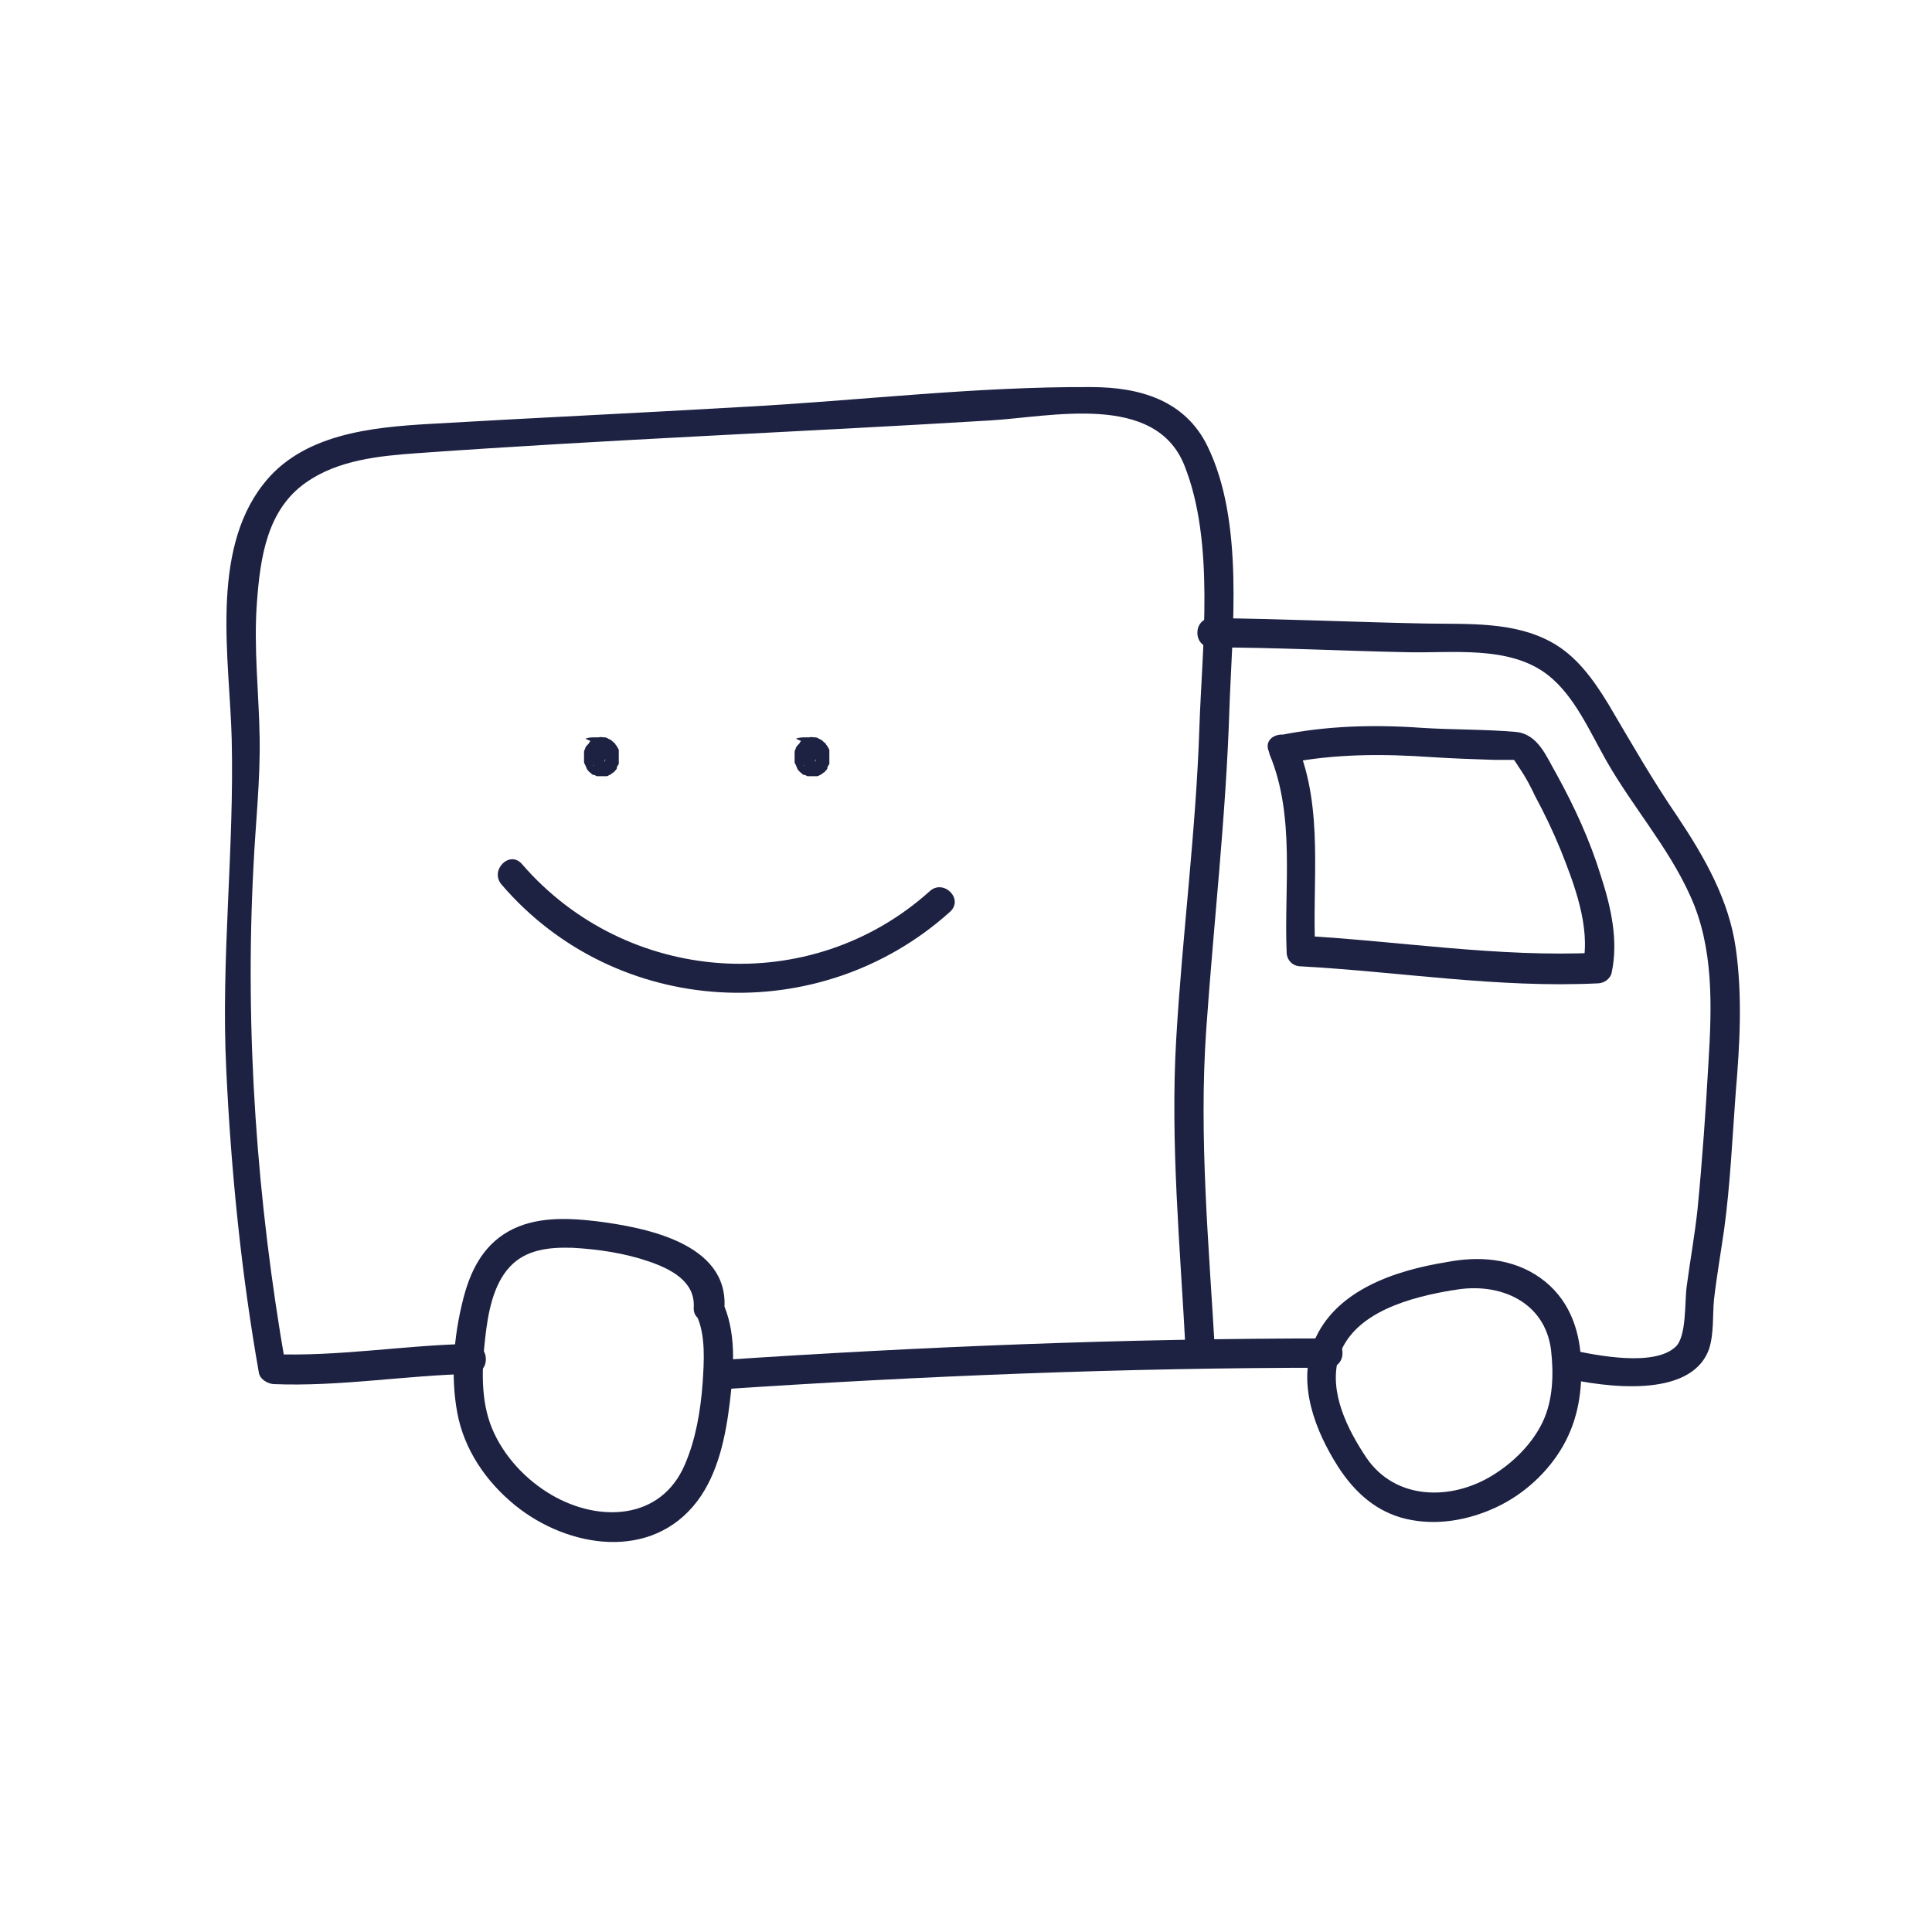
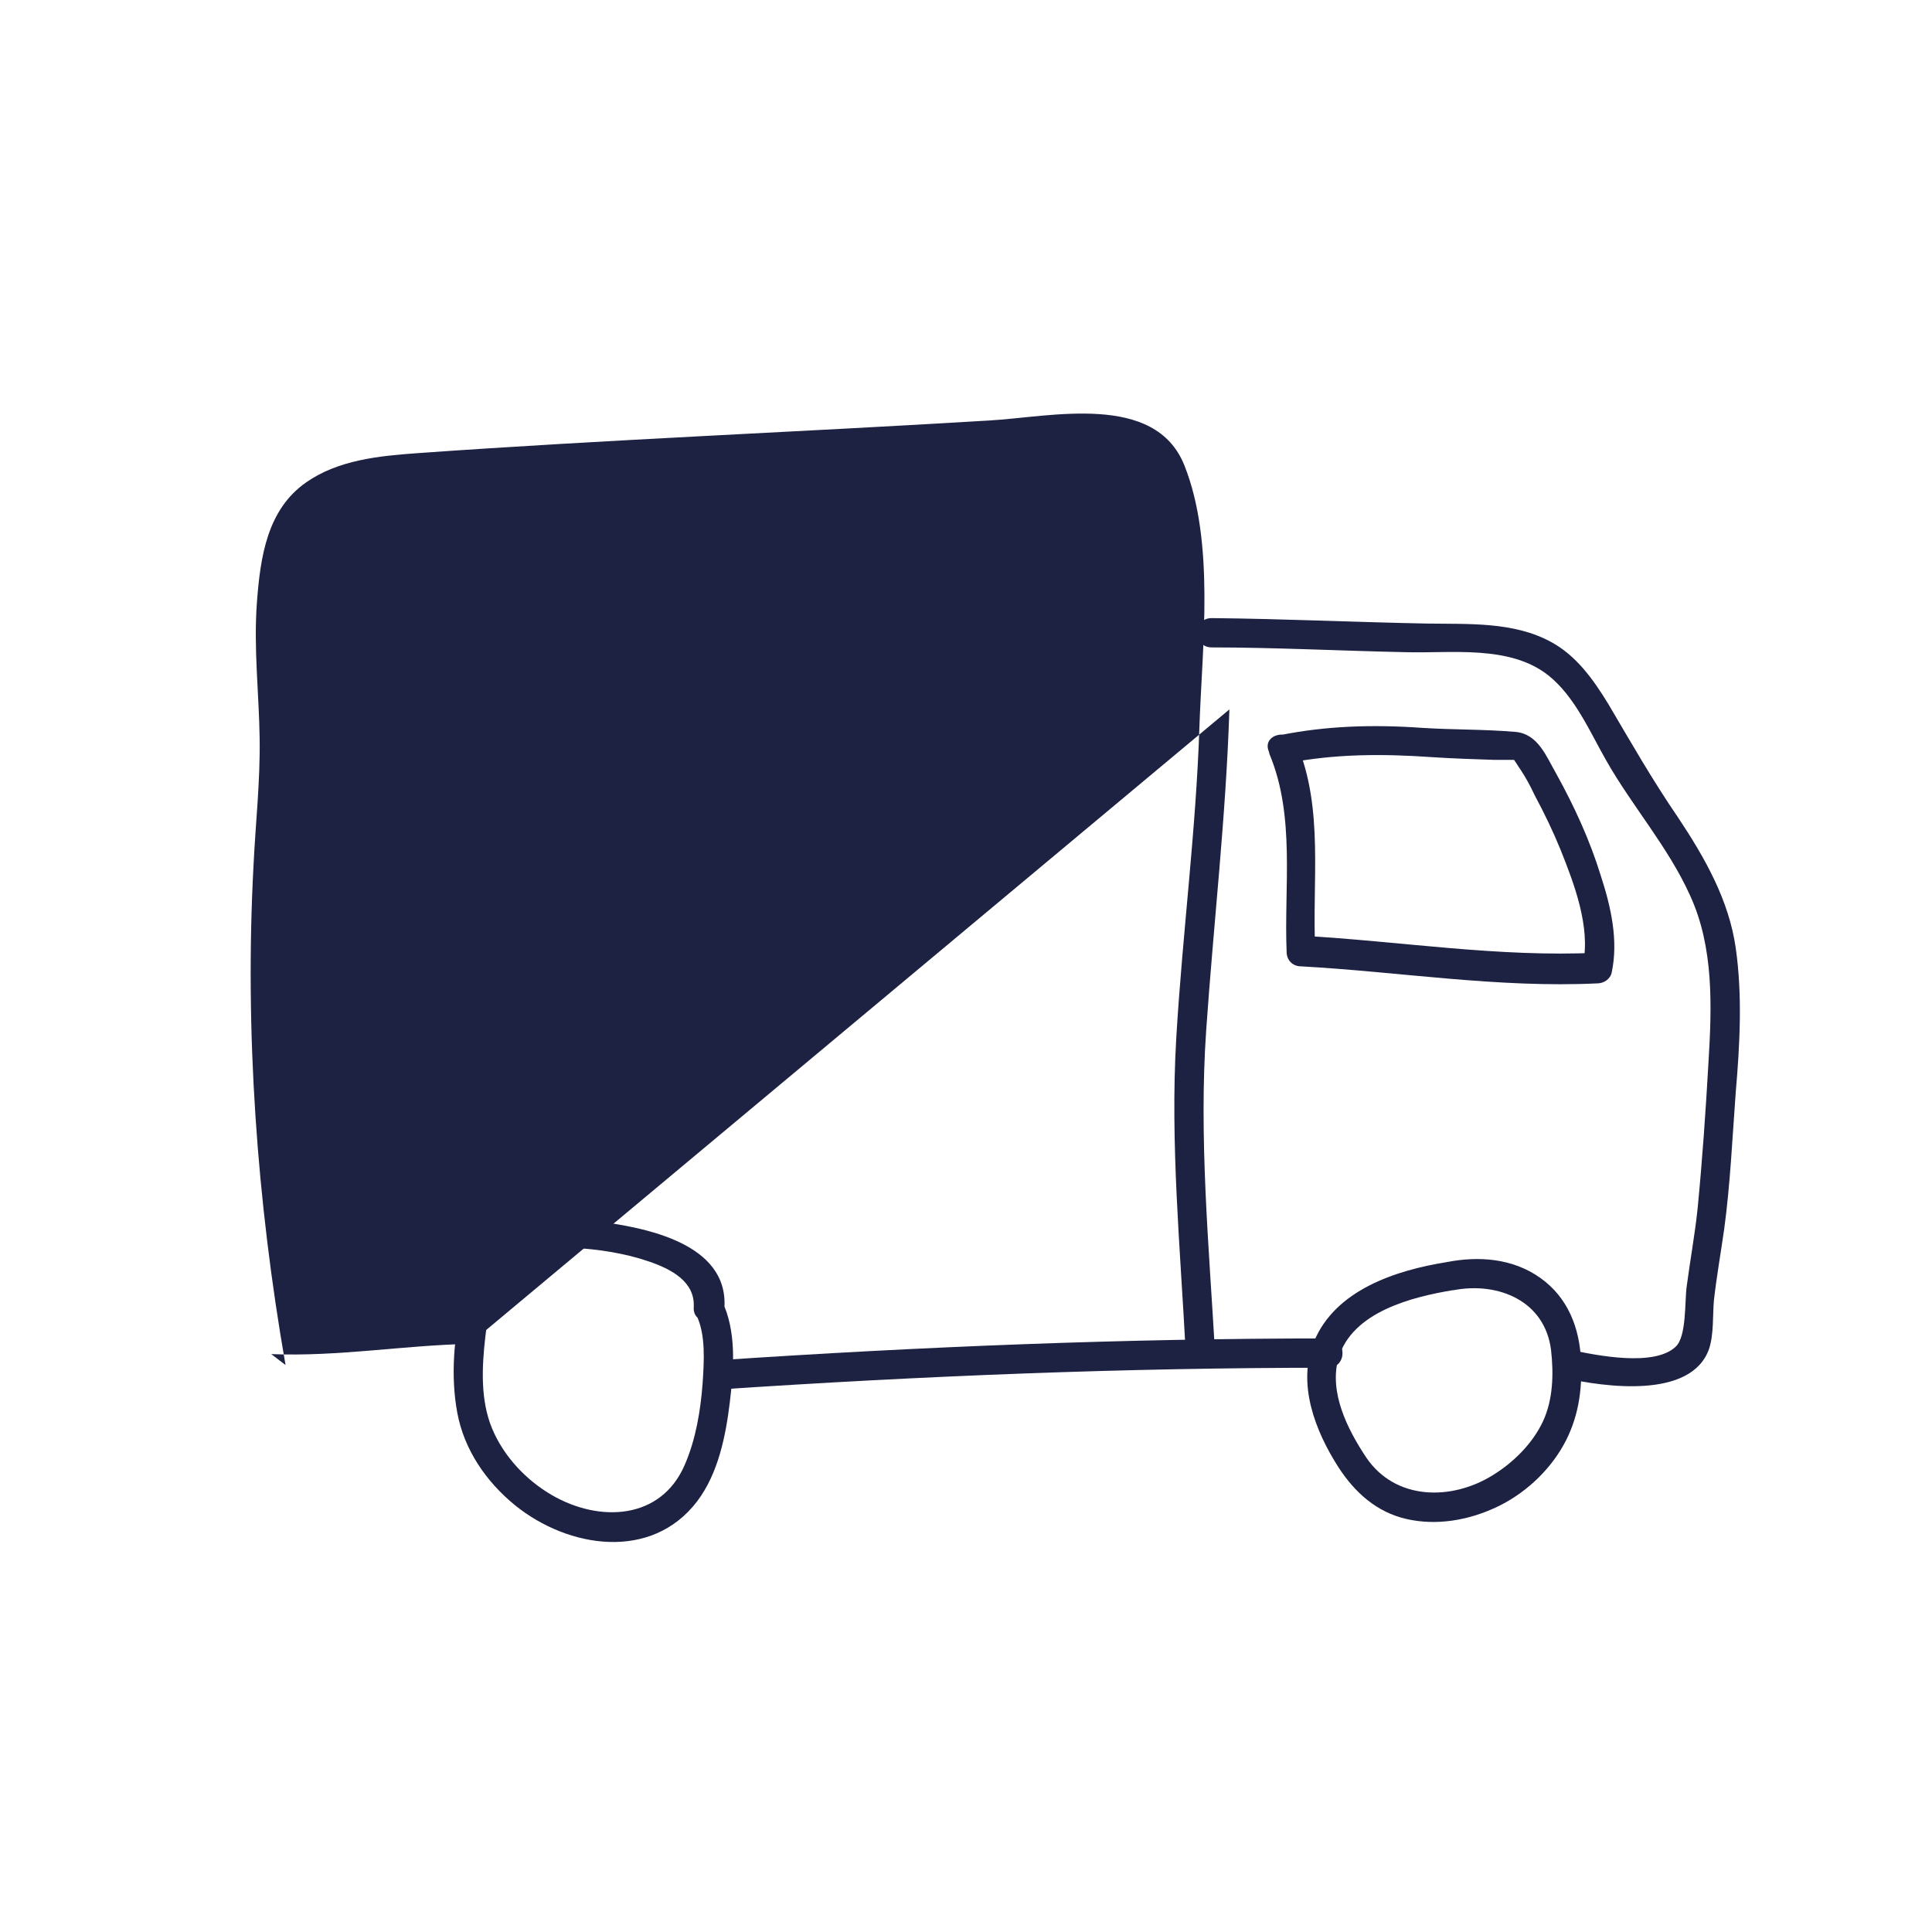
<svg xmlns="http://www.w3.org/2000/svg" viewBox="0 0 28.35 28.35" id="Calque_1">
  <defs>
    <style>.cls-1{fill:#1d2142;stroke-width:0px;}</style>
  </defs>
  <path d="M8.68,10.88s-.04.03-.05.04c0,0,0,0,0,0-.01.01-.03.03-.04.05,0,0,0,0,0,0,0,0,0,0,0,0,0,.02-.02.04-.02.06,0,0,0,0,0,.01,0,.02,0,.04,0,.06,0,0,0,0,0,0,0,0,0,0,0,.01,0,.02,0,.05,0,.07,0,.02.01.03.02.05s.01.03.02.05c.01.02.03.04.04.05,0,0,0,0,0,0,.02.01.03.03.05.04,0,0,0,0,.01,0,.02,0,.04.02.05.02,0,0,0,0,0,0,0,0,0,0,.01,0,.02,0,.04,0,.06,0,0,0,0,0,0,0s0,0,0,0c.02,0,.04,0,.06,0,0,0,0,0,.01,0,.02,0,.04-.02.05-.02,0,0,0,0,0,0,.01,0,.02-.02.03-.02,0,0,.02-.02.03-.02.01-.02.03-.03.04-.05,0,0,0,0,0-.01,0-.02.02-.04.03-.06,0,0,0,0,0-.01s0,0,0-.01c0-.02,0-.05,0-.07,0-.03,0-.05,0-.08,0,0,0-.02,0-.03,0-.02-.02-.04-.03-.06,0-.01-.02-.02-.02-.03s-.02-.02-.03-.03c0,0,0,0,0,0-.01-.01-.03-.03-.05-.04-.01,0-.02-.01-.04-.02s-.03-.01-.04-.01c-.03,0-.06-.01-.09,0-.03,0-.06,0-.08.03-.02.01-.05.03-.06.06-.02.02-.03.05-.04.07v.06s0,.07.02.11l.03.04s.06.04.09.06c0,0,0,0,.01,0l-.05-.02s0,0,.01,0l-.04-.03s0,0,.01.01l-.03-.04s0,.01.01.02l-.02-.05s0,.02,0,.03v-.06s0,.02,0,.03v-.06s0,.02,0,.03l.02-.05s0,.01-.01.02l.03-.04s0,0-.01.01l.04-.03s-.01,0-.02,0l.05-.02s-.01,0-.02,0h.06s-.01,0-.02,0h.06s-.01,0-.02,0l.05.02s-.01,0-.02-.01l.04.03s-.01-.01-.02-.02l.03.04s-.01-.02-.01-.02l.02.05s0-.02,0-.03v.06s0-.02,0-.03v.06s0-.01,0-.02l-.02.05s0-.01,0-.02l-.03.04s0,0,.01-.01l-.04.03s0,0,0,0c.02-.01.05-.03.06-.06.02-.02.03-.05.04-.07,0-.03.01-.06,0-.09,0-.03,0-.06-.03-.08l-.03-.04s-.06-.04-.09-.06h-.06s-.07,0-.11.02h0Z" class="cls-1" />
-   <path d="M11.77,10.88s-.04.03-.05.04c0,0,0,0,0,0-.01.01-.03.03-.04.05,0,0,0,0,0,0,0,0,0,0,0,0,0,.02-.02.04-.02.06,0,0,0,0,0,.01,0,.02,0,.04,0,.06,0,0,0,0,0,0,0,0,0,0,0,.01,0,.02,0,.05,0,.07,0,.02.01.03.02.05s.01.03.02.05c.01.02.03.04.04.05,0,0,0,0,0,0,.02.01.03.03.05.04,0,0,0,0,.01,0,.02,0,.04.02.05.02,0,0,0,0,0,0,0,0,0,0,.01,0,.02,0,.04,0,.06,0,0,0,0,0,0,0s0,0,0,0c.02,0,.04,0,.06,0,0,0,0,0,.01,0,.02,0,.04-.02.05-.02,0,0,0,0,0,0,.01,0,.02-.02.03-.02,0,0,.02-.02.03-.02.01-.02.03-.03.04-.05,0,0,0,0,0-.01,0-.02.02-.04.03-.06,0,0,0,0,0-.01s0,0,0-.01c0-.02,0-.05,0-.07,0-.03,0-.05,0-.08,0,0,0-.02,0-.03,0-.02-.02-.04-.03-.06,0-.01-.02-.02-.02-.03s-.02-.02-.03-.03c0,0,0,0,0,0-.01-.01-.03-.03-.05-.04-.01,0-.02-.01-.04-.02s-.03-.01-.04-.01c-.03,0-.06-.01-.09,0-.03,0-.06,0-.08.03-.02.01-.05.03-.06.06-.02.02-.03.05-.04.07v.06s0,.07.02.11l.03.04s.06.04.09.06c0,0,0,0,.01,0l-.05-.02s0,0,.01,0l-.04-.03s0,0,.01.01l-.03-.04s0,.01.01.02l-.02-.05s0,.02,0,.03v-.06s0,.02,0,.03v-.06s0,.02,0,.03l.02-.05s0,.01-.01.02l.03-.04s0,0-.01.01l.04-.03s-.01,0-.02,0l.05-.02s-.01,0-.02,0h.06s-.01,0-.02,0h.06s-.01,0-.02,0l.05.02s-.01,0-.02-.01l.04.03s-.01-.01-.02-.02l.03.04s-.01-.02-.01-.02l.02.05s0-.02,0-.03v.06s0-.02,0-.03v.06s0-.01,0-.02l-.02.05s0-.01,0-.02l-.03.04s0,0,.01-.01l-.04.03s0,0,0,0c.02-.01.05-.03.06-.06.02-.02.03-.05.04-.07,0-.03.01-.06,0-.09,0-.03,0-.06-.03-.08l-.03-.04s-.06-.04-.09-.06h-.06s-.07,0-.11.02h0Z" class="cls-1" />
-   <path d="M7.36,12.98c1.68,1.96,4.67,2.12,6.58.4.21-.19-.1-.49-.3-.3-1.75,1.57-4.45,1.37-5.98-.4-.18-.21-.48.09-.3.3h0Z" class="cls-1" />
  <path d="M10.63,19.19c.06-.95-1.17-1.18-1.88-1.27-.43-.05-.9-.07-1.29.15s-.57.61-.67,1.02c-.13.52-.18,1.1-.08,1.64s.42,1.01.85,1.36c.78.63,2,.82,2.67-.06.31-.41.42-.96.48-1.46s.1-1.04-.12-1.49c-.12-.25-.49-.03-.37.22.14.29.11.69.09,1-.03.4-.1.82-.26,1.19-.35.82-1.26.85-1.95.45-.38-.22-.71-.57-.88-.98s-.15-.89-.1-1.33c.04-.35.11-.77.36-1.04.24-.26.59-.29.92-.28.38.02.77.08,1.12.2.32.11.68.29.66.67-.02.28.41.27.43,0Z" class="cls-1" />
  <path d="M21.23,18.52c-.75.12-1.64.41-1.95,1.17-.25.62.02,1.31.36,1.84.24.37.56.66,1,.76s.9.02,1.31-.17.77-.52.99-.91.28-.81.26-1.24c-.02-.48-.19-.93-.6-1.22s-.91-.32-1.37-.23c-.27.05-.16.46.11.41.65-.12,1.33.16,1.42.88.04.35.03.73-.12,1.05s-.43.6-.74.79c-.6.37-1.42.37-1.85-.26-.28-.42-.55-.96-.41-1.46.2-.68,1.08-.9,1.69-1,.27-.04.16-.46-.11-.41Z" class="cls-1" />
  <path d="M19.49,19.64c-2.99,0-5.97.12-8.95.32-.27.02-.28.45,0,.43,2.98-.2,5.96-.32,8.95-.32.28,0,.28-.43,0-.43h0Z" class="cls-1" />
-   <path d="M6.89,19.72c-.97.02-1.93.19-2.91.15l.21.16c-.42-2.4-.6-4.89-.47-7.33.03-.62.1-1.24.09-1.87-.01-.66-.09-1.32-.04-1.99s.15-1.36.72-1.76c.47-.33,1.07-.39,1.63-.43,2.8-.2,5.6-.31,8.4-.48.89-.05,2.43-.42,2.86.66.45,1.13.26,2.65.22,3.84-.05,1.53-.25,3.04-.34,4.57s.06,3.08.14,4.62c.02.27.44.28.43,0-.09-1.58-.24-3.17-.13-4.75s.29-3.13.34-4.7c.04-1.18.22-2.75-.32-3.86-.33-.68-1-.87-1.71-.87-1.69-.01-3.41.2-5.09.29-1.54.09-3.07.16-4.61.25-.87.05-1.88.15-2.45.89-.78,1-.49,2.57-.46,3.73.04,1.62-.16,3.23-.08,4.85.07,1.49.22,2.99.48,4.46.02.09.12.15.21.16.98.04,1.94-.13,2.91-.15.28,0,.28-.43,0-.43h0Z" class="cls-1" />
+   <path d="M6.89,19.72c-.97.02-1.93.19-2.91.15l.21.16c-.42-2.4-.6-4.89-.47-7.33.03-.62.1-1.24.09-1.87-.01-.66-.09-1.32-.04-1.99s.15-1.36.72-1.76c.47-.33,1.07-.39,1.63-.43,2.8-.2,5.6-.31,8.4-.48.89-.05,2.43-.42,2.86.66.45,1.13.26,2.65.22,3.84-.05,1.53-.25,3.04-.34,4.57s.06,3.08.14,4.62c.02.27.44.28.43,0-.09-1.58-.24-3.17-.13-4.75s.29-3.13.34-4.7h0Z" class="cls-1" />
  <path d="M17.76,9.5c.95,0,1.9.05,2.86.07.68.02,1.53-.11,2.1.34.39.31.61.83.85,1.25.38.67.91,1.27,1.23,1.98.35.76.32,1.63.27,2.45-.04.71-.09,1.43-.16,2.15-.04.38-.11.76-.16,1.14-.03.22,0,.73-.16.88-.31.3-1.16.13-1.53.05-.27-.06-.38.35-.11.41.58.13,1.87.32,2.13-.43.07-.22.05-.48.07-.71.04-.35.1-.69.15-1.04.09-.66.12-1.34.17-2.01.06-.7.1-1.42,0-2.12s-.45-1.32-.85-1.92c-.37-.54-.69-1.1-1.02-1.66-.22-.36-.47-.71-.84-.91-.55-.3-1.21-.26-1.82-.27-1.05-.02-2.11-.07-3.16-.08-.28,0-.28.43,0,.43h0Z" class="cls-1" />
  <path d="M18.63,11.07c.38.91.21,1.95.25,2.9,0,.12.09.21.21.21,1.45.08,2.89.32,4.35.25.09,0,.19-.06.21-.16.1-.47-.01-.96-.16-1.42-.16-.52-.39-1.02-.65-1.49-.15-.26-.27-.59-.6-.62-.46-.04-.92-.03-1.38-.06-.71-.05-1.4-.03-2.09.11-.27.05-.16.47.11.41.71-.14,1.41-.14,2.13-.09.3.02.61.03.91.04.09,0,.18,0,.27,0,.07,0,.07.02.04,0-.07-.05-.04-.05,0,.02.03.04.05.08.08.12.08.12.15.25.21.38.14.26.27.53.38.8.2.5.44,1.13.33,1.67l.21-.16c-1.46.07-2.9-.17-4.35-.25l.21.21c-.05-.99.13-2.07-.27-3.02-.11-.25-.52-.14-.41.11Z" class="cls-1" />
</svg>